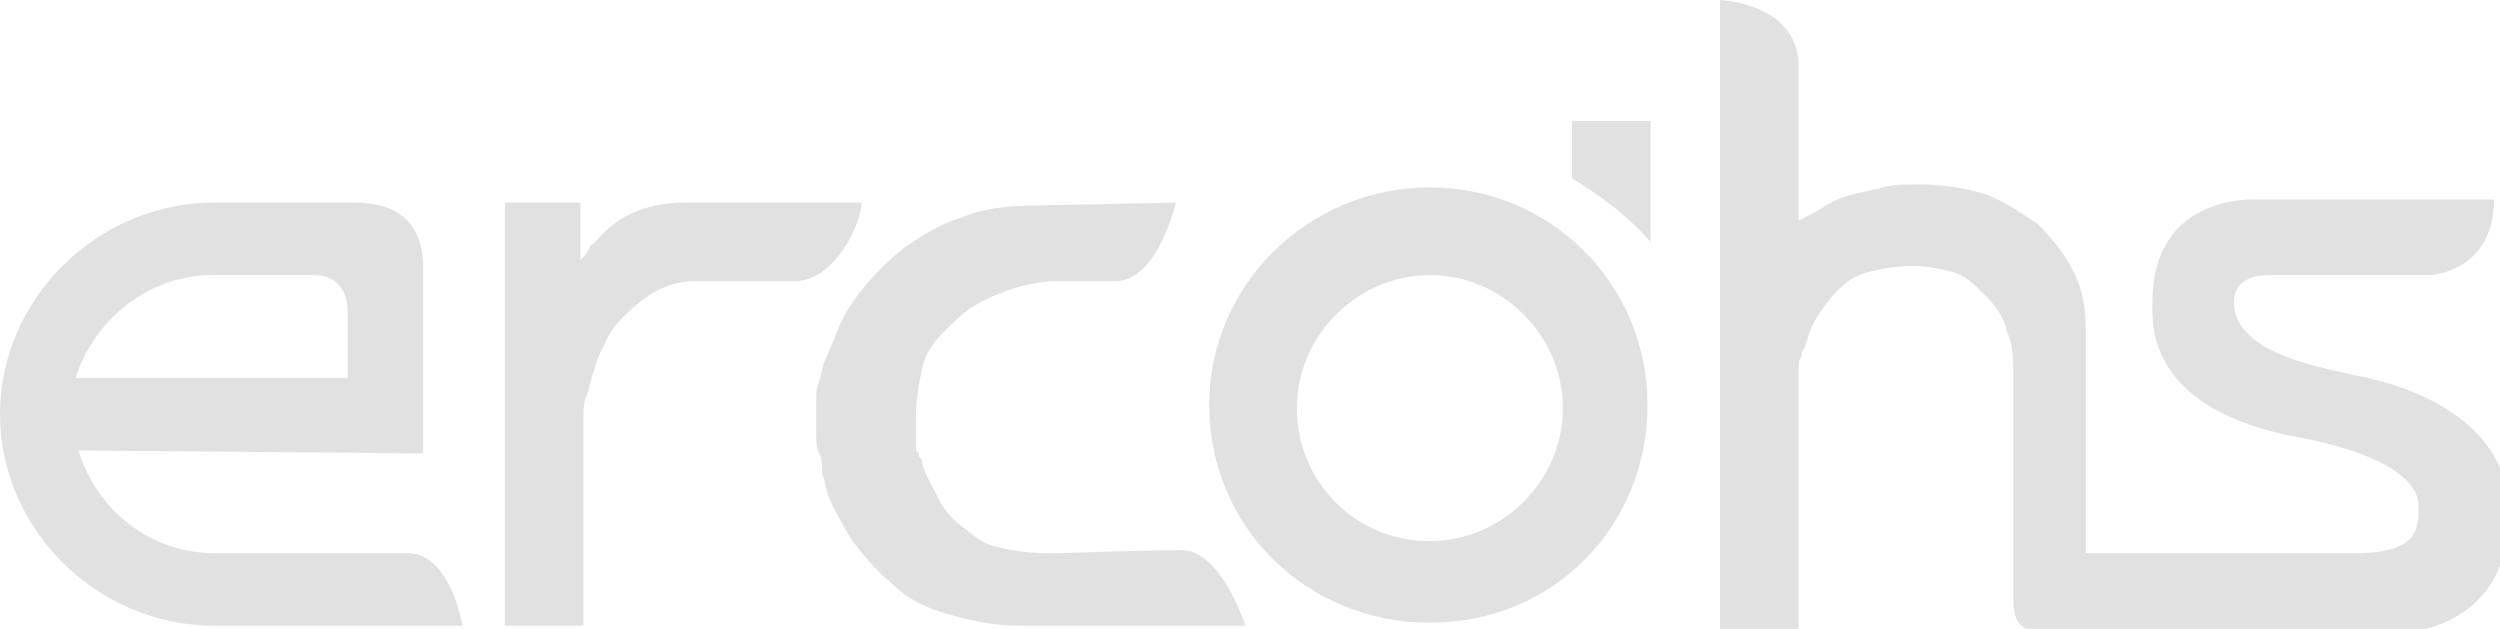
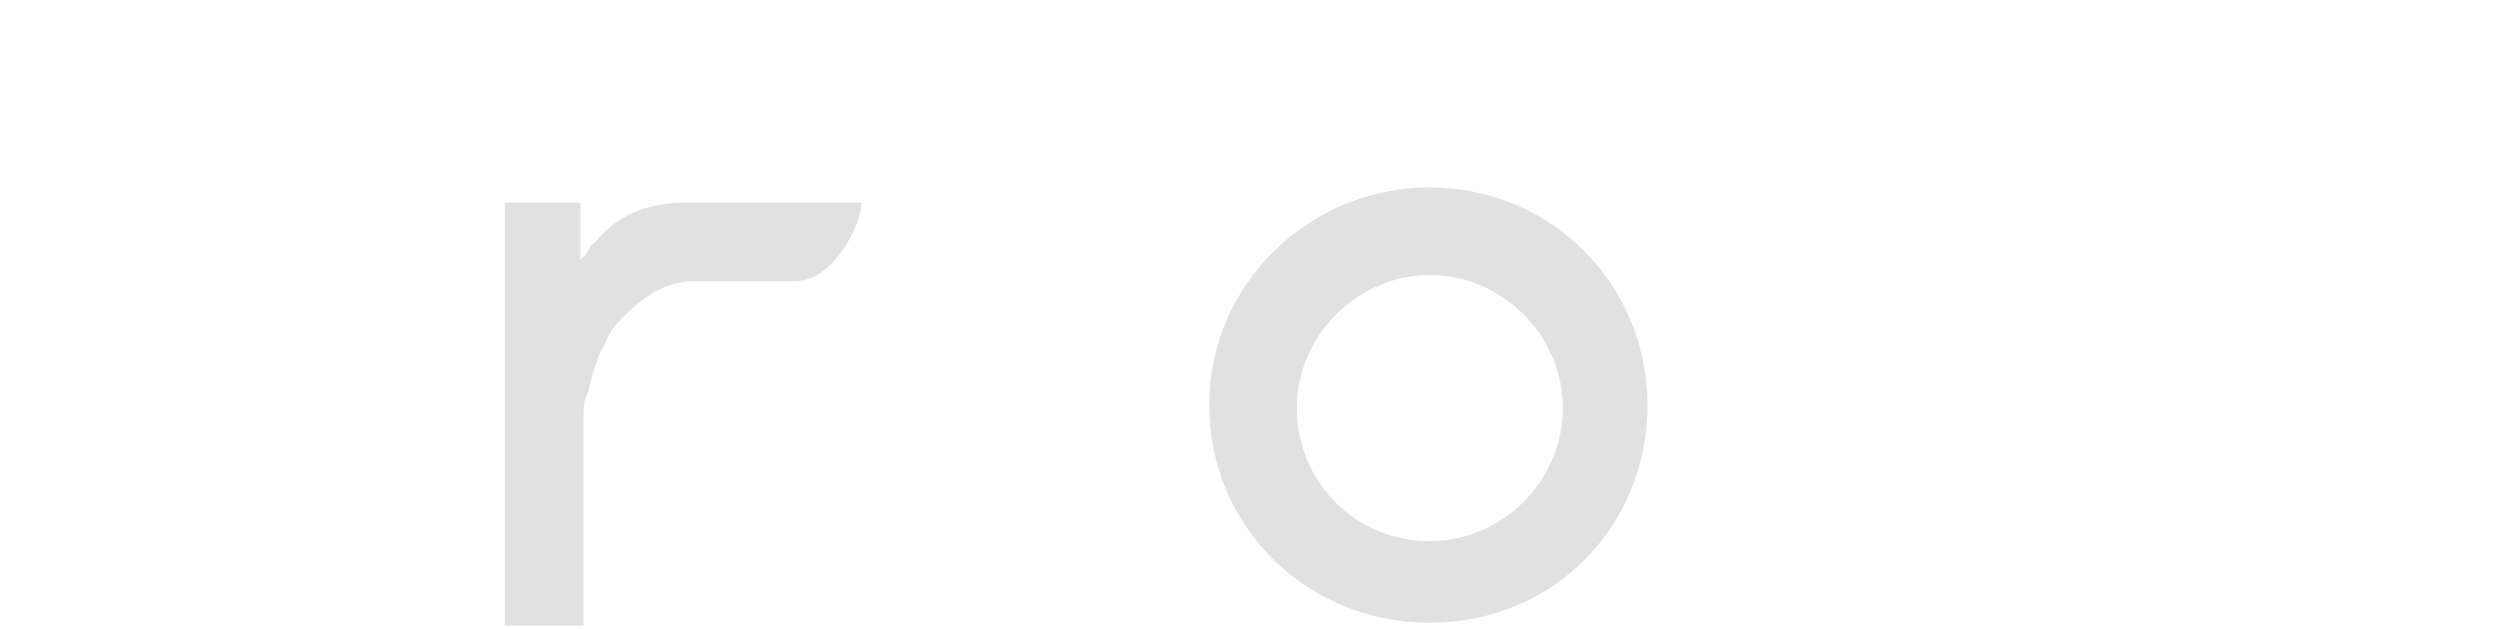
<svg xmlns="http://www.w3.org/2000/svg" version="1.1" id="_레이어_2" x="0px" y="0px" viewBox="0 0 82.7 20.8" style="enable-background:new 0 0 82.7 20.8;" xml:space="preserve">
  <style type="text/css">
	.st0{fill:#E1E1E1;}
</style>
  <g id="Layer_1">
    <g>
      <path class="st0" d="M19.2,6.7v1.9c0,0,0.1-0.1,0.1-0.1s0.1-0.1,0.1-0.1c0-0.1,0.1-0.1,0.1-0.2s0.1-0.1,0.2-0.2    c0.8-1,1.9-1.3,3-1.3c0,0,4.5,0,5.8,0c0,0.7-0.9,2.6-2.2,2.6H23c-0.9,0-1.6,0.4-2.4,1.2c-0.3,0.3-0.5,0.6-0.6,0.9    c-0.2,0.3-0.3,0.7-0.4,1c-0.1,0.3-0.1,0.5-0.2,0.7s-0.1,0.5-0.1,0.7c0,0.2,0,0.4,0,0.6v6.3h-2.6v-14H19.2L19.2,6.7z" />
-       <path class="st0" d="M77.8,12.4c-0.6-0.2-3.9-0.6-3.9-2.4c0-0.5,0.3-0.9,1.2-0.9h5.3c0,0,2.1-0.1,2.1-2.5h-7.9    c0,0-3.4-0.2-3.4,3.4c0,0.7-0.2,3.4,4.5,4.4c3.4,0.6,4.3,1.6,4.3,2.3s0.1,1.6-2.1,1.6h-8.9V11c0-0.8-0.1-1.4-0.4-2    c-0.3-0.6-0.7-1.1-1.2-1.6c-0.6-0.4-1.2-0.8-1.8-1c-0.7-0.2-1.4-0.3-2.1-0.3c-0.4,0-0.9,0-1.2,0.1c-0.3,0.1-1.3,0.2-1.9,0.6    c-0.3,0.2-0.7,0.4-0.9,0.5V2.2c0-2.1-2.6-2.2-2.6-2.2v20.8h2.6v-8.4c0-0.1,0-0.2,0-0.3c0-0.1,0-0.2,0.1-0.3c0-0.1,0-0.2,0.1-0.3    c0.1-0.3,0.2-0.7,0.4-1c0.2-0.3,0.4-0.6,0.7-0.9c0.3-0.3,0.6-0.5,1-0.6c0.4-0.1,0.9-0.2,1.5-0.2c0.5,0,0.9,0.1,1.3,0.2    s0.7,0.4,1.1,0.8c0.3,0.3,0.6,0.7,0.7,1.2c0.2,0.4,0.2,1,0.2,1.5v7.3c0,0.6,0.1,1.1,1,1.1h12.1c0,0,3.3-0.2,3.3-3.9    S78.4,12.5,77.8,12.4L77.8,12.4z" />
      <path class="st0" d="M47.3,6.2c-4,0-7.3,3.2-7.3,7.2s3.2,7.2,7.3,7.2s7.2-3.2,7.2-7.2S51.3,6.2,47.3,6.2z M47.3,17.9    c-2.5,0-4.4-2-4.4-4.4s2-4.4,4.4-4.4s4.4,2,4.4,4.4S49.7,17.9,47.3,17.9z" />
-       <path class="st0" d="M35,18.3h-0.4c-0.6,0-1.2-0.1-1.6-0.2c-0.5-0.1-0.8-0.4-1.2-0.7s-0.6-0.6-0.8-1s-0.4-0.7-0.5-1.1    c0-0.1,0-0.1-0.1-0.2c0-0.1,0-0.1-0.1-0.2c0-0.1,0-0.1,0-0.2s0-0.1,0-0.2s0-0.1,0-0.2c0-0.1,0-0.1,0-0.2v-0.3    c0-0.6,0.1-1.1,0.2-1.6s0.4-0.9,0.7-1.2c0.3-0.3,0.6-0.6,0.9-0.8c0.3-0.2,0.7-0.4,1-0.5c0.2-0.1,1.1-0.4,1.8-0.4h2    c1.4,0,2-2.6,2-2.6l-4.7,0.1c-0.9,0-1.7,0.1-2.4,0.4c-0.7,0.2-1.3,0.6-1.9,1c-0.5,0.4-1,0.9-1.4,1.4c-0.4,0.5-0.7,1-0.9,1.6    c-0.1,0.2-0.2,0.5-0.3,0.7s-0.1,0.4-0.2,0.7s-0.1,0.4-0.1,0.6s0,0.4,0,0.5v0.1c0,0.2,0,0.4,0,0.6c0,0.2,0,0.4,0.1,0.6    s0.1,0.4,0.1,0.7c0.1,0.2,0.1,0.4,0.2,0.7c0.2,0.5,0.5,1,0.8,1.5c0.4,0.5,0.8,1,1.3,1.4c0.5,0.5,1.1,0.8,1.8,1    c0.7,0.2,1.5,0.4,2.4,0.4h7.5c0,0-0.8-2.5-2.1-2.5S35,18.3,35,18.3L35,18.3z" />
-       <path class="st0" d="M52,5.9c1,0.6,1.9,1.3,2.6,2.1V4H52V5.9z" />
-       <path class="st0" d="M11.7,6.7c-1.4,0-4.6,0-4.6,0c-3.9,0-7.1,3.2-7.1,7s3.2,7,7.1,7h8.2c0,0-0.4-2.4-1.8-2.4H7.1    c-2.1,0-3.9-1.4-4.5-3.4L14,15V8.9C14,7.3,13.1,6.7,11.7,6.7z M10.4,9.1c0.8,0,1.1,0.6,1.1,1.2v2.2h-9c0.6-1.9,2.4-3.4,4.5-3.4    C7.1,9.1,9.6,9.1,10.4,9.1L10.4,9.1z" />
    </g>
  </g>
</svg>